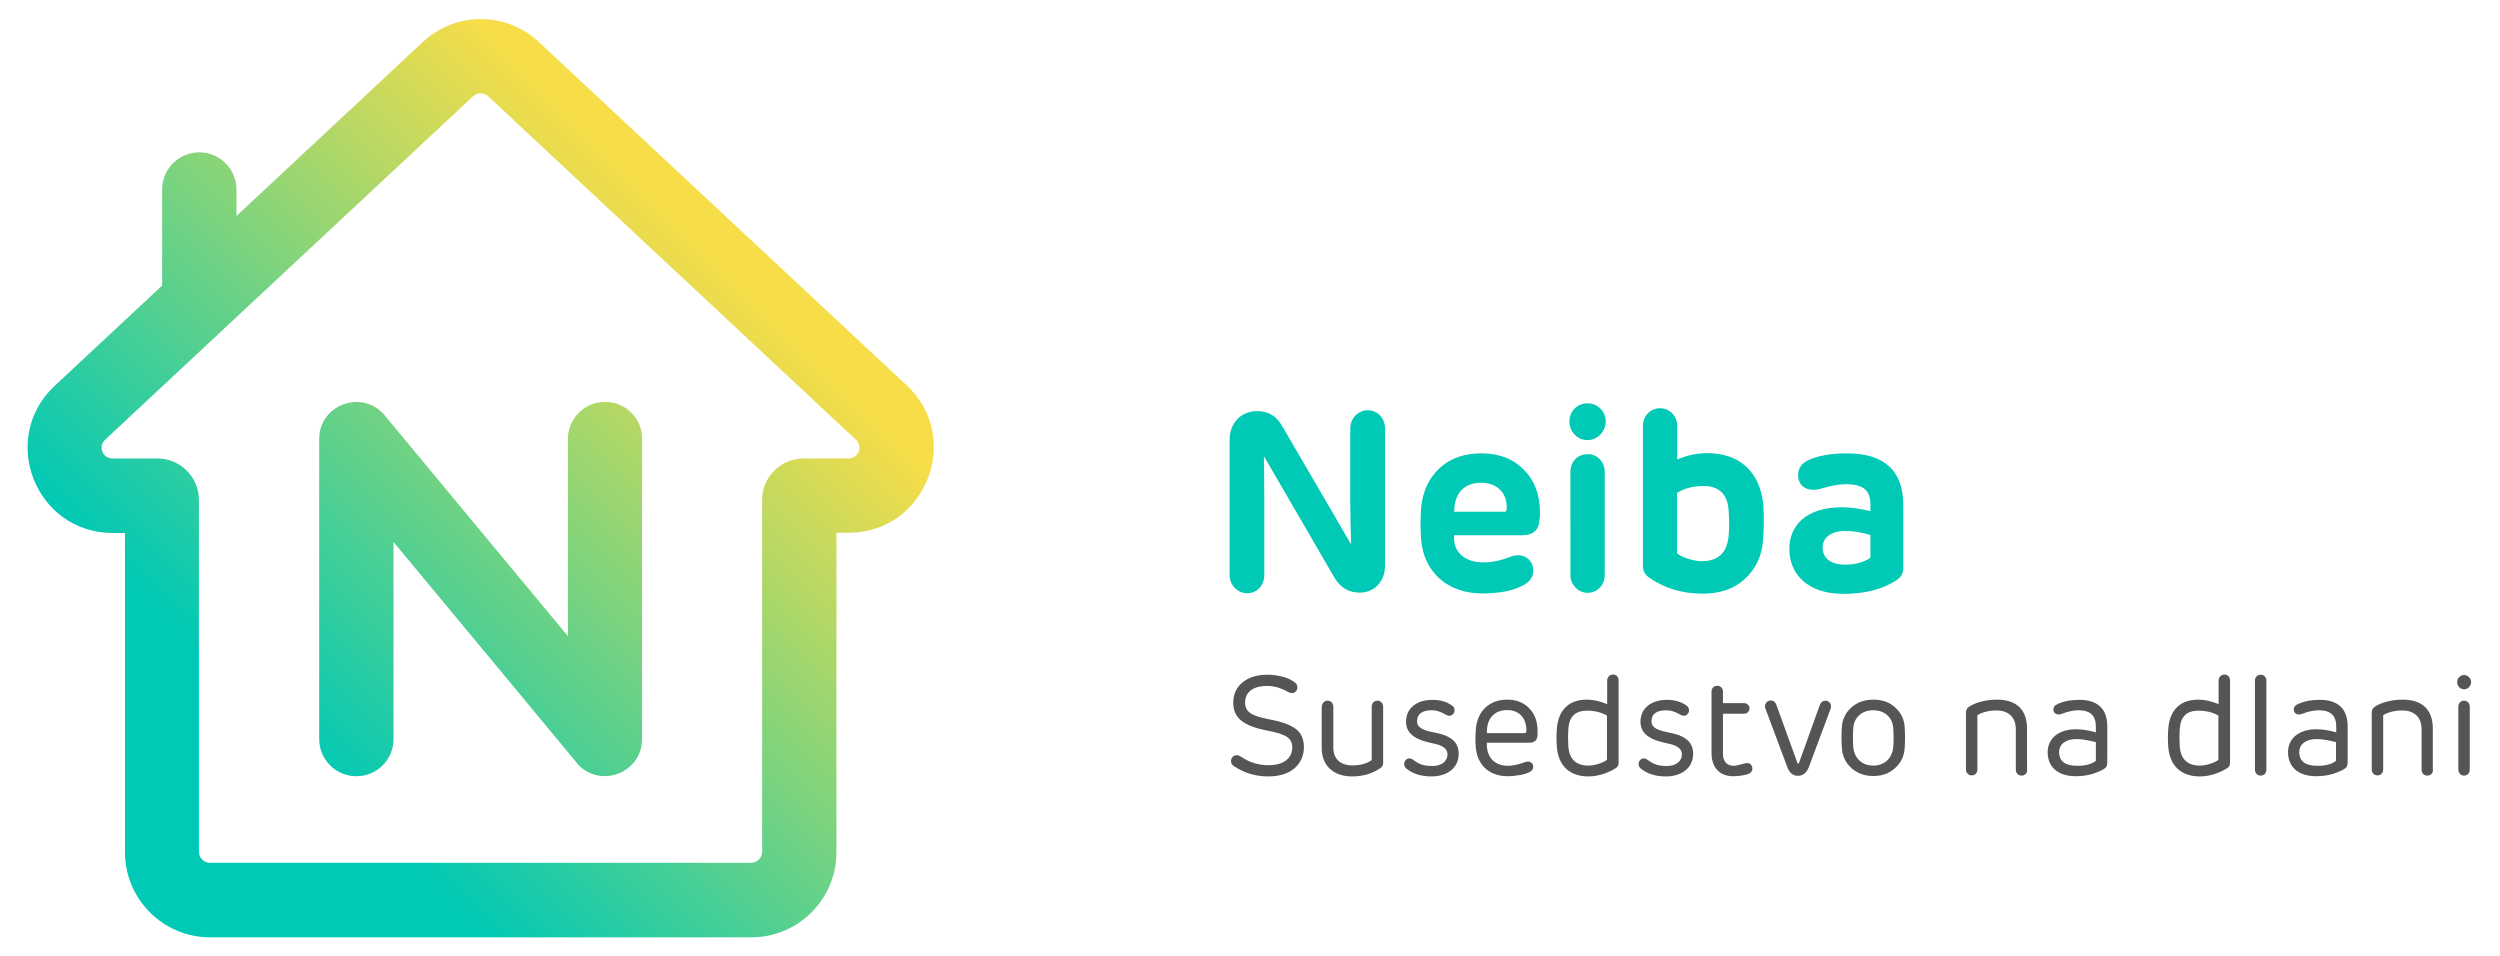
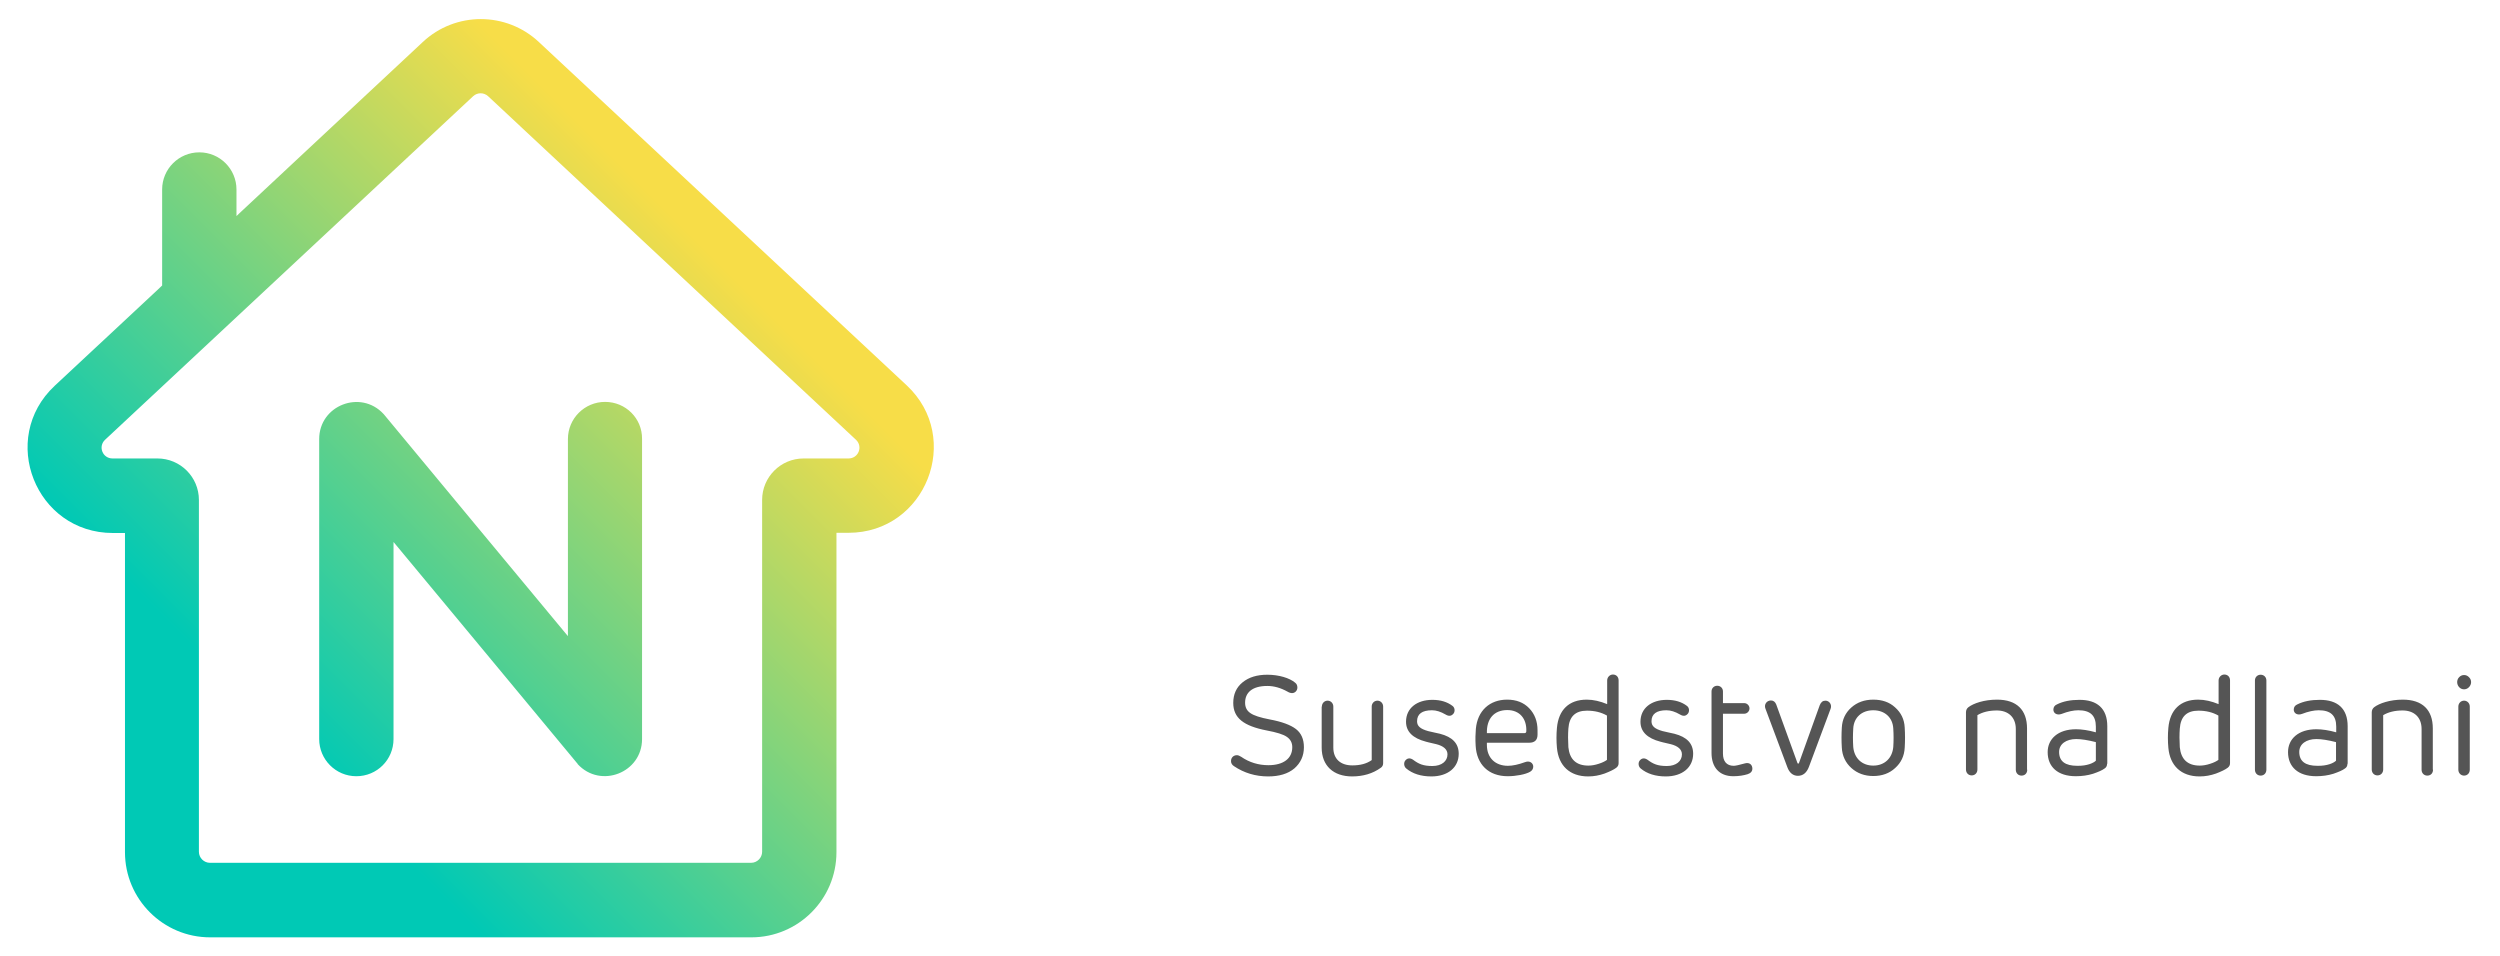
<svg xmlns="http://www.w3.org/2000/svg" version="1.1" id="Layer_1" x="0px" y="0px" viewBox="0 0 1224.2 468.2" style="enable-background:new 0 0 1224.2 468.2;" xml:space="preserve">
  <style type="text/css">
	.st0{fill:url(#SVGID_1_);}
	.st1{fill:url(#SVGID_2_);}
	.st2{fill:#555555;}
	.st3{fill:url(#SVGID_3_);}
	.st4{fill:#00C9B5;}
	.st5{fill:url(#SVGID_4_);}
</style>
  <g>
    <linearGradient id="SVGID_1_" gradientUnits="userSpaceOnUse" x1="29.409" y1="474.908" x2="475.478" y2="28.839">
      <stop offset="0.25" style="stop-color:#00C9B5" />
      <stop offset="0.75" style="stop-color:#F7DD48" />
    </linearGradient>
    <path class="st0" d="M444,188.7L263.9,20.6c-16-15-40.9-15-56.9,0c-29.7,27.7-59.4,55.4-89.1,83.2c-0.7,0.7-1.4,1.3-2.1,2v-13   c0-10-8.1-18.2-18.2-18.2c-10,0-18.2,8.1-18.2,18.2v47c-0.7,0.7-1.4,1.3-2.1,2c-16.8,15.7-33.6,31.4-50.5,47.1   c-27.6,25.8-9.4,72.1,28.5,72.1h5.9v156.3c0,23,18.7,41.7,41.7,41.7h265c23,0,41.7-18.7,41.7-41.7V260.9h5.9   C453.3,260.9,471.6,214.5,444,188.7L444,188.7z M415.5,224.5h-22c-11.2,0-20.3,9.1-20.3,20.3v172.3c0,2.9-2.4,5.4-5.4,5.4h-265   c-2.9,0-5.4-2.4-5.4-5.4V244.8c0-11.2-9.1-20.3-20.3-20.3h-22c-4.9,0-7.2-5.9-3.6-9.2L231.7,47.1c2.1-1.9,5.2-1.9,7.3,0   c60.1,56.1,120.1,112.1,180.1,168.2C422.7,218.6,420.4,224.5,415.5,224.5L415.5,224.5z M296.3,196.8c-10,0-18.2,8.1-18.2,18.2v96.5   c-13.7-16.5-27.4-33-41.1-49.5c-16.4-19.7-32.7-39.5-49.1-59.2l-0.1-0.1c-11.2-12.1-31.5-4.2-31.5,12.3v146.9   c0,10,8.1,18.2,18.2,18.2s18.2-8.1,18.2-18.2v-96.5c13.7,16.5,27.4,33,41.1,49.5c16.4,19.8,32.7,39.5,49.1,59.2c0,0,0,0,0,0.1l0,0   c11.2,12.1,31.5,4.2,31.5-12.3V214.9C314.5,204.9,306.4,196.8,296.3,196.8L296.3,196.8z" />
-     <path class="st4" d="M661.4,266.2h0.2c-0.2-8.2-0.4-14.9-0.4-19.7v-36.8c0-4.9,3.9-8.8,8.5-8.8c4.9,0,8.5,3.9,8.5,8.8v67.4   c0,7.4-5,13.1-12.4,13.1c-5.4,0-9.6-2.5-12.5-7.6l-34.2-58.9h-0.2c0.1,4.4,0.2,11.4,0.2,21v36.9c0,5-3.5,8.9-8.4,8.9   c-4.6,0-8.6-4-8.6-8.9v-66.1c0-8.4,5.5-14.2,13.6-14.2c5.4,0,9.4,2.5,12.2,7.4L661.4,266.2z M753.9,253.7c0,5.6-2.9,8.4-8.6,8.4   H712v1.2c0,7.6,5.8,12.1,14.4,12.1c4.1,0,8.5-0.9,13.4-2.8c6.1-2.4,11,1.6,11,6.6c0,3-1.4,5.4-4.2,7c-4.9,2.9-11.8,4.4-20.6,4.4   c-8.5,0-15.5-2.4-21-7.2c-5.4-4.9-8.5-11.4-9.1-19.2c-0.4-4.8-0.4-10,0-15.6c0.8-8.1,3.8-14.5,9.1-19.4s12.2-7.2,20.4-7.2   c8.6,0,15.5,2.6,20.8,8c5.2,5.2,7.9,12.2,7.9,21V253.7z M736.4,250.7c0.9,0,1.4-0.5,1.4-1.5c0.4-7.6-4.5-12.8-12.5-12.8   c-8.6,0-13.2,5.4-13.2,14.2H736.4z M777.4,215.5c-5,0-8.9-4.1-8.9-9.1s3.8-8.9,8.9-8.9c4.9,0,8.9,3.9,8.9,8.9   C786.3,211.2,782.3,215.5,777.4,215.5z M785.8,231v50.7c0,4.9-3.8,8.6-8.4,8.6c-4.5,0-8.4-4-8.4-8.6V231c0-4.9,3.5-8.6,8.4-8.6   C782,222.3,785.8,226.1,785.8,231z M863.3,264.7c-0.6,7.8-3.6,14-9,18.9c-5.2,4.8-12.1,7.1-20.6,7.1c-9.9,0-18.6-2.6-26.2-7.9   c-2-1.4-3-3.2-3-5.9v-68.4c0-4.9,3.8-8.6,8.4-8.6s8.4,3.8,8.4,8.6v16.5c4.9-2.1,9.8-3.1,14.8-3.1c16.1,0,25.9,9.6,27.4,25.5   C863.8,253.3,863.8,259.1,863.3,264.7z M846.5,250.2c-0.5-8.1-4.6-12.2-12.2-12.2c-5.2,0-9.6,1.1-13.1,3.4v29.5   c2.1,1.9,7.8,3.9,12.1,3.9c8.1,0,12.6-4.2,13.2-12.8C846.8,259,846.8,255.1,846.5,250.2z M932,278c0,2.6-1,4.5-3,5.9   c-6.8,4.6-15.5,6.9-26.4,6.9c-17.1,0-26.4-9.4-26.4-22c0-11.6,8.4-20.4,25.8-20.4c4,0,8.6,0.6,13.9,1.9v-3.4   c0-6.6-3.4-9.8-11.9-9.8c-3.6,0-7.6,0.8-12,2.1c-6.9,2.1-11.5-1.1-11.5-6.5c0-3.6,1.9-6.1,5.5-7.6c4.9-2.1,11-3.1,18.4-3.1   c18.4,0,27.6,8.5,27.6,25.4V278z M915.9,273.2V262c-4.5-1.4-8.6-2-12.5-2c-6.6,0-10.9,3.2-10.9,8.1c0,5.4,4.2,8.4,11.2,8.4   C908.4,276.5,912.5,275.3,915.9,273.2z" />
    <path class="st2" d="M634.6,357c2.6,2,3.9,5,3.9,8.9c0,4.2-1.6,7.7-4.7,10.4c-3.1,2.6-7.4,3.9-12.8,3.9c-6.2,0-11.8-1.7-16.7-5   c-1-0.6-1.5-1.5-1.5-2.5c0-1.7,1.2-2.9,2.9-2.9c0.6,0,1.3,0.3,2.1,0.8c3.9,2.7,8.4,4.1,13.3,4.1c7.4,0,11.7-3.3,11.7-8.8   c0-2.2-0.9-3.9-2.7-5.1c-1.7-1.2-5-2.2-9.8-3.1c-11.3-2.2-16.4-6.1-16.4-13.5c0-4.2,1.5-7.6,4.6-10.1c3.1-2.5,7.1-3.7,12.1-3.7   c5.6,0,10.9,1.6,13.6,3.9c0.8,0.6,1.1,1.4,1.1,2.4c0,1.5-1.2,2.7-2.6,2.7c-0.6,0-1.4-0.2-2.2-0.7c-3.4-1.9-6.7-2.8-9.9-2.8   c-7.5,0-10.9,3.3-10.9,8.2c0,2.2,0.8,3.9,2.6,5.1c1.7,1.2,4.8,2.2,9.5,3.1C627.7,353.4,632,355,634.6,357z M647.3,346   c0-1.6,1.2-2.9,2.8-2.9c1.6,0,2.8,1.3,2.8,2.9v20.1c0,5.5,3.5,8.7,9.3,8.7c3.8,0,7-0.8,9.5-2.6V346c0-1.6,1.2-2.9,2.8-2.9   c1.6,0,2.8,1.3,2.8,2.9v27.7c0,1-0.4,1.8-1.2,2.3c-3.9,2.8-8.6,4.2-14,4.2c-9.1,0-14.9-5.2-14.9-14.1V346z M705.1,359.3   c6.2,1.6,9.2,4.8,9.2,9.8c0,6.7-5.3,11.1-13.4,11.1c-5,0-9.2-1.3-12.3-3.9c-1.1-0.9-1.3-2.6-0.6-3.7c1-1.4,2.4-1.6,3.9-0.6   c2.8,2.1,5,3.1,9.5,3.1c4.6,0,7.4-2.4,7.4-5.7c0-2.4-1.9-4.1-5.5-5c-3.3-0.8-4.9-1.1-5-1.2c-6.5-1.7-9.8-4.9-9.8-9.8   c0-6.6,5.3-10.7,12.9-10.7c4,0,7.3,1,9.9,3c1.3,1,1.2,3,0.3,3.9c-1,1.1-2.2,1.2-3.7,0.3c-2.4-1.4-4.6-2.1-6.7-2.1   c-4.8,0-7.3,1.8-7.3,5.4c0,2.3,1.5,3.7,5.4,4.8l3.5,0.8L705.1,359.3z M752.9,359.7c0,2.7-1.4,4-4.1,4h-20.7v1.1   c0,6.4,4.2,10.2,10.3,10.2c2.3,0,5.1-0.6,8.4-1.8c2.3-0.9,4,0.5,4,2.2c0,1-0.5,1.9-1.5,2.5c-2.2,1.3-6.9,2.2-11,2.2   c-9.4,0-15.2-5.8-15.7-14.9c-0.2-3.3-0.1-6,0.1-8.3c0.8-8.9,6.8-14.3,15.3-14.3c4.5,0,8.1,1.4,10.8,4.2c2.7,2.8,4.1,6.4,4.1,10.8   V359.7z M746.5,359c0.6,0,0.8-0.3,0.9-0.8c0.3-6.3-3.3-10.5-9.3-10.5c-6.6,0-10.2,4.4-10,11.3H746.5z M777,342.6   c3.3,0,6.6,0.8,10,2.2v-11.6c0-1.6,1.3-2.9,2.8-2.9c1.7,0,2.8,1.2,2.8,2.9v40.5c0,1-0.4,1.7-1.2,2.3c-1.2,0.9-3.1,1.8-5.7,2.8   c-2.6,0.9-5.2,1.4-8,1.4c-9.1,0-14.5-5.3-15.3-14c-0.3-3.3-0.3-6.5,0-9.8C763.2,347.6,768.3,342.6,777,342.6z M777.8,374.9   c1.6,0,3.3-0.3,5.1-0.9c1.9-0.6,3.2-1.3,4-1.9v-21.7c-2.8-1.6-6-2.4-9.8-2.4c-5.7,0-8.7,2.9-9.1,8.8c-0.2,2.8-0.2,5.8,0,9.1   C768.6,371.8,771.8,374.9,777.8,374.9z M819.9,359.3c6.2,1.6,9.2,4.8,9.2,9.8c0,6.7-5.3,11.1-13.4,11.1c-5,0-9.2-1.3-12.3-3.9   c-1.1-0.9-1.3-2.6-0.6-3.7c1-1.4,2.4-1.6,3.9-0.6c2.8,2.1,5,3.1,9.5,3.1c4.6,0,7.4-2.4,7.4-5.7c0-2.4-1.9-4.1-5.5-5   c-3.3-0.8-4.9-1.1-5-1.2c-6.5-1.7-9.8-4.9-9.8-9.8c0-6.6,5.3-10.7,12.9-10.7c4,0,7.3,1,9.9,3c1.3,1,1.2,3,0.3,3.9   c-1,1.1-2.2,1.2-3.7,0.3c-2.4-1.4-4.6-2.1-6.7-2.1c-4.8,0-7.3,1.8-7.3,5.4c0,2.3,1.5,3.7,5.4,4.8l3.5,0.8L819.9,359.3z    M848.8,380.1c-7.1,0-10.7-4.6-10.7-11.4v-30.1c0-1.6,1.2-2.8,2.8-2.8c1.6,0,2.8,1.2,2.8,2.8v5.7h10.4c1.4,0,2.6,1.2,2.6,2.6   s-1.2,2.6-2.6,2.6h-10.4v19.5c0,3.7,1.7,6,5.3,6c0.8,0,2.7-0.4,5.5-1.2c2.2-0.6,3.6,0.7,3.6,2.6c0,1.3-0.8,2.2-2.3,2.7   C853.9,379.7,851.5,380.1,848.8,380.1z M896.4,347.1l-10.6,28.4c-1.1,2.9-2.9,4.4-5.4,4.4c-2.4,0-4.2-1.5-5.2-4.3L864.5,347   c-0.8-2,0.6-4,2.7-4c1.2,0,2.1,0.7,2.6,2l10.4,28.7c0.2,0.3,0.5,0.3,0.7,0l10.2-28.4c0.6-1.5,1.5-2.2,2.8-2.2   C895.8,343.1,897.2,345.1,896.4,347.1z M932.7,366.1c-0.2,4.1-1.8,7.4-4.7,10c-2.8,2.6-6.4,3.9-10.7,3.9c-4.2,0-7.8-1.3-10.7-3.9   c-2.9-2.6-4.5-6-4.7-10c-0.2-3.3-0.2-6.5,0-9.8c0.2-4,1.8-7.3,4.6-9.8c2.9-2.6,6.5-3.9,10.8-3.9s7.9,1.2,10.7,3.8   c2.9,2.6,4.5,5.8,4.7,9.9C932.9,359.6,932.9,362.9,932.7,366.1z M907.5,365.8c0.5,5.5,4.3,9.1,9.8,9.1c5.5,0,9.3-3.6,9.8-9.1   c0.2-3,0.2-6,0-9.1c-0.3-5.3-4.1-8.9-9.8-8.9s-9.5,3.6-9.8,8.9C907.3,359.8,907.3,362.8,907.5,365.8z M992.7,376.9   c0,1.7-1.1,2.9-2.8,2.9c-1.6,0-2.8-1.2-2.8-2.9V357c0-6-3.9-9.1-9.3-9.1c-3.8,0-7,0.8-9.5,2.3v26.6c0,1.7-1.2,2.9-2.8,2.9   c-1.6,0-2.8-1.2-2.8-2.9v-28c0-1,0.4-1.9,1.2-2.5c2.5-1.9,7.7-3.7,14-3.7c9.6,0,14.7,5,14.7,14.1V376.9z M1031.8,374   c0,1-0.4,1.8-1.2,2.3c-1.2,0.9-3.1,1.7-5.7,2.6c-2.6,0.8-5.4,1.2-8.4,1.2c-8.9,0-13.8-4.6-13.8-11.8c0-6.4,5-11.2,13.9-11.2   c2.8,0,6.1,0.5,9.7,1.5v-2.8c0-5.5-2.8-8-8.6-8c-2.3,0-5.1,0.6-8.2,1.8c-2.2,0.8-4-0.3-4-2.1c0-1.2,0.6-2.1,1.8-2.6   c3-1.5,6.7-2.2,11-2.2c8.6,0,13.6,4.2,13.6,12.9V374z M1026.3,372.5v-9.1c-3.9-1-7.2-1.5-9.6-1.5c-4.9,0-8.4,2.4-8.4,6.3   c0,4.6,3,6.8,8.9,6.8C1022,375.1,1025.2,373.6,1026.3,372.5z M1076.4,342.6c3.3,0,6.6,0.8,10,2.2v-11.6c0-1.6,1.3-2.9,2.8-2.9   c1.7,0,2.8,1.2,2.8,2.9v40.5c0,1-0.4,1.7-1.2,2.3c-1.2,0.9-3.1,1.8-5.7,2.8c-2.6,0.9-5.2,1.4-8,1.4c-9.1,0-14.5-5.3-15.3-14   c-0.3-3.3-0.3-6.5,0-9.8C1062.6,347.6,1067.7,342.6,1076.4,342.6z M1077.2,374.9c1.6,0,3.3-0.3,5.1-0.9c1.9-0.6,3.2-1.3,4-1.9   v-21.7c-2.8-1.6-6-2.4-9.8-2.4c-5.7,0-8.7,2.9-9.1,8.8c-0.2,2.8-0.2,5.8,0,9.1C1068,371.8,1071.2,374.9,1077.2,374.9z    M1109.8,376.9c0,1.7-1.2,2.9-2.8,2.9c-1.6,0-2.8-1.2-2.8-2.9v-43.7c0-1.6,1.2-2.8,2.8-2.8c1.6,0,2.8,1.2,2.8,2.8V376.9z    M1149.5,374c0,1-0.4,1.8-1.2,2.3c-1.2,0.9-3.1,1.7-5.7,2.6c-2.6,0.8-5.4,1.2-8.4,1.2c-8.9,0-13.8-4.6-13.8-11.8   c0-6.4,5-11.2,13.9-11.2c2.8,0,6.1,0.5,9.7,1.5v-2.8c0-5.5-2.8-8-8.6-8c-2.3,0-5.1,0.6-8.2,1.8c-2.2,0.8-4-0.3-4-2.1   c0-1.2,0.6-2.1,1.8-2.6c3-1.5,6.7-2.2,11-2.2c8.6,0,13.6,4.2,13.6,12.9V374z M1143.9,372.5v-9.1c-3.9-1-7.2-1.5-9.6-1.5   c-4.9,0-8.4,2.4-8.4,6.3c0,4.6,3,6.8,8.9,6.8C1139.7,375.1,1142.8,373.6,1143.9,372.5z M1191.4,376.9c0,1.7-1.1,2.9-2.8,2.9   c-1.6,0-2.8-1.2-2.8-2.9V357c0-6-3.9-9.1-9.3-9.1c-3.8,0-7,0.8-9.5,2.3v26.6c0,1.7-1.2,2.9-2.8,2.9c-1.6,0-2.8-1.2-2.8-2.9v-28   c0-1,0.4-1.9,1.2-2.5c2.5-1.9,7.7-3.7,14-3.7c9.6,0,14.7,5,14.7,14.1V376.9z M1209,336.5c-1.3,1.4-3.5,1.4-4.8,0s-1.3-3.6,0-4.9   c1.3-1.4,3.5-1.4,4.8,0C1210.4,332.9,1210.4,335.1,1209,336.5z M1209.4,376.9c0,1.7-1.2,2.9-2.8,2.9c-1.5,0-2.8-1.2-2.8-2.9V346   c0-1.6,1.2-2.9,2.8-2.9c1.6,0,2.8,1.3,2.8,2.9V376.9z" />
  </g>
</svg>